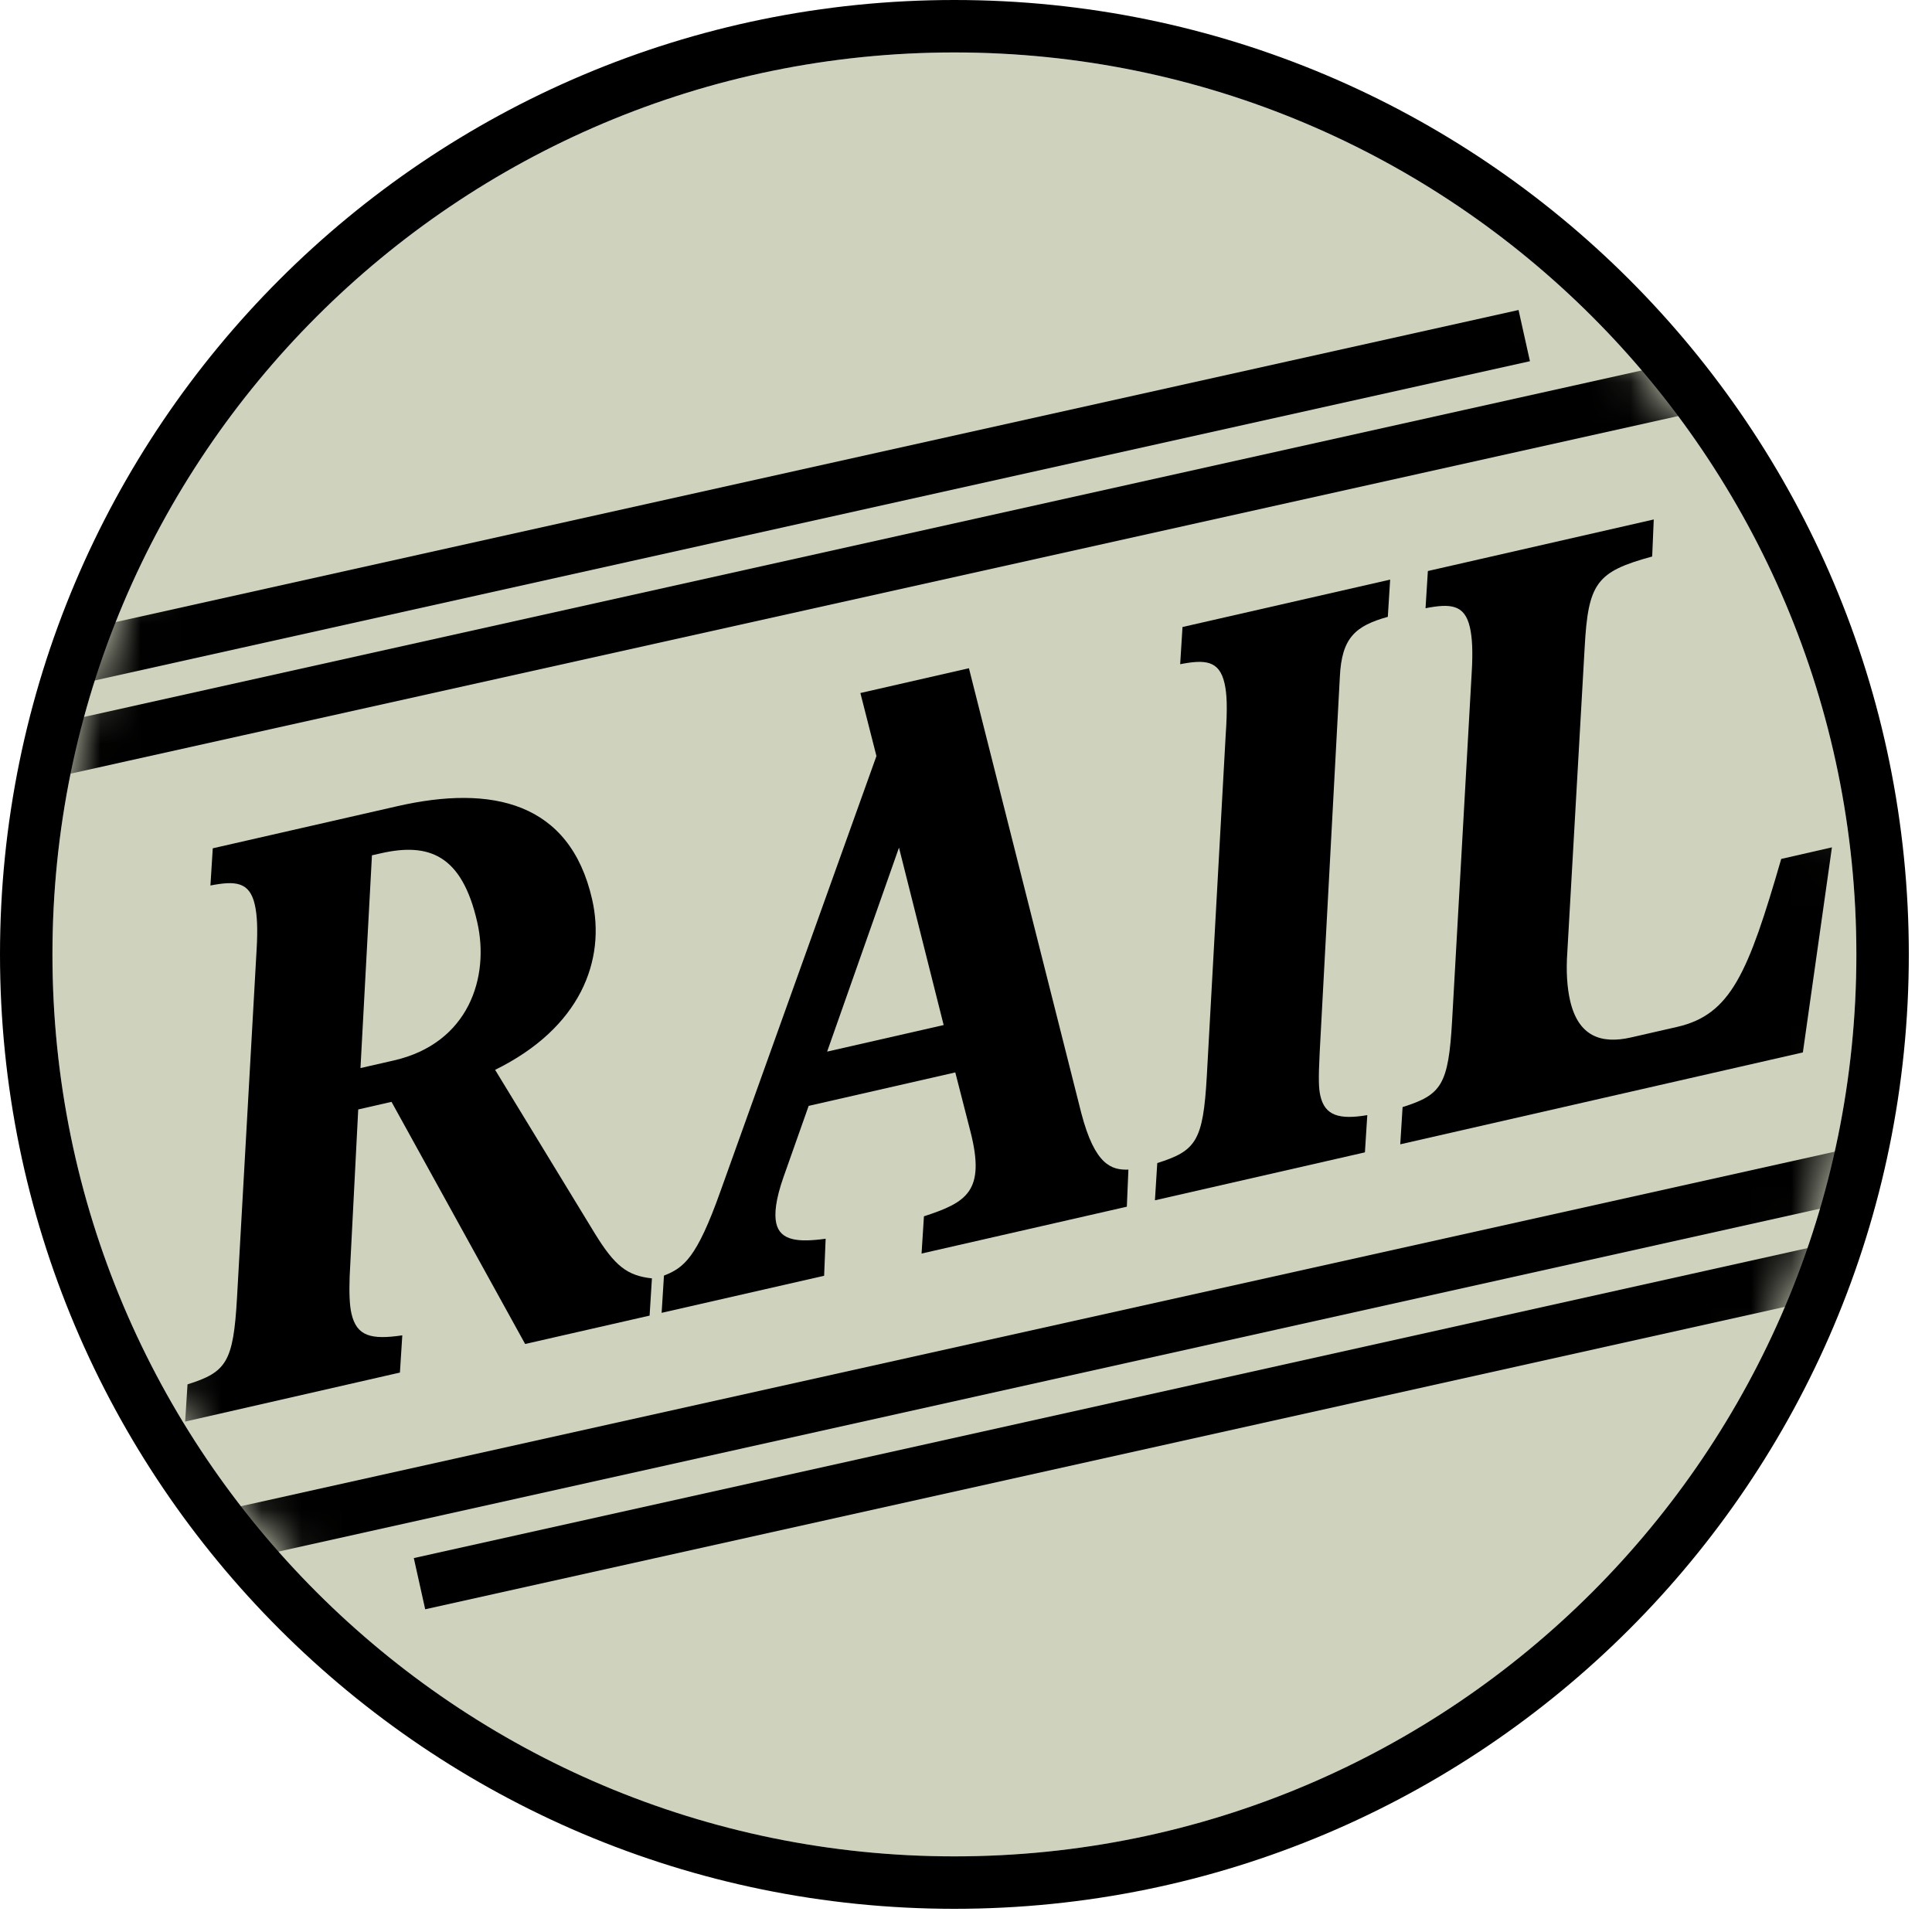
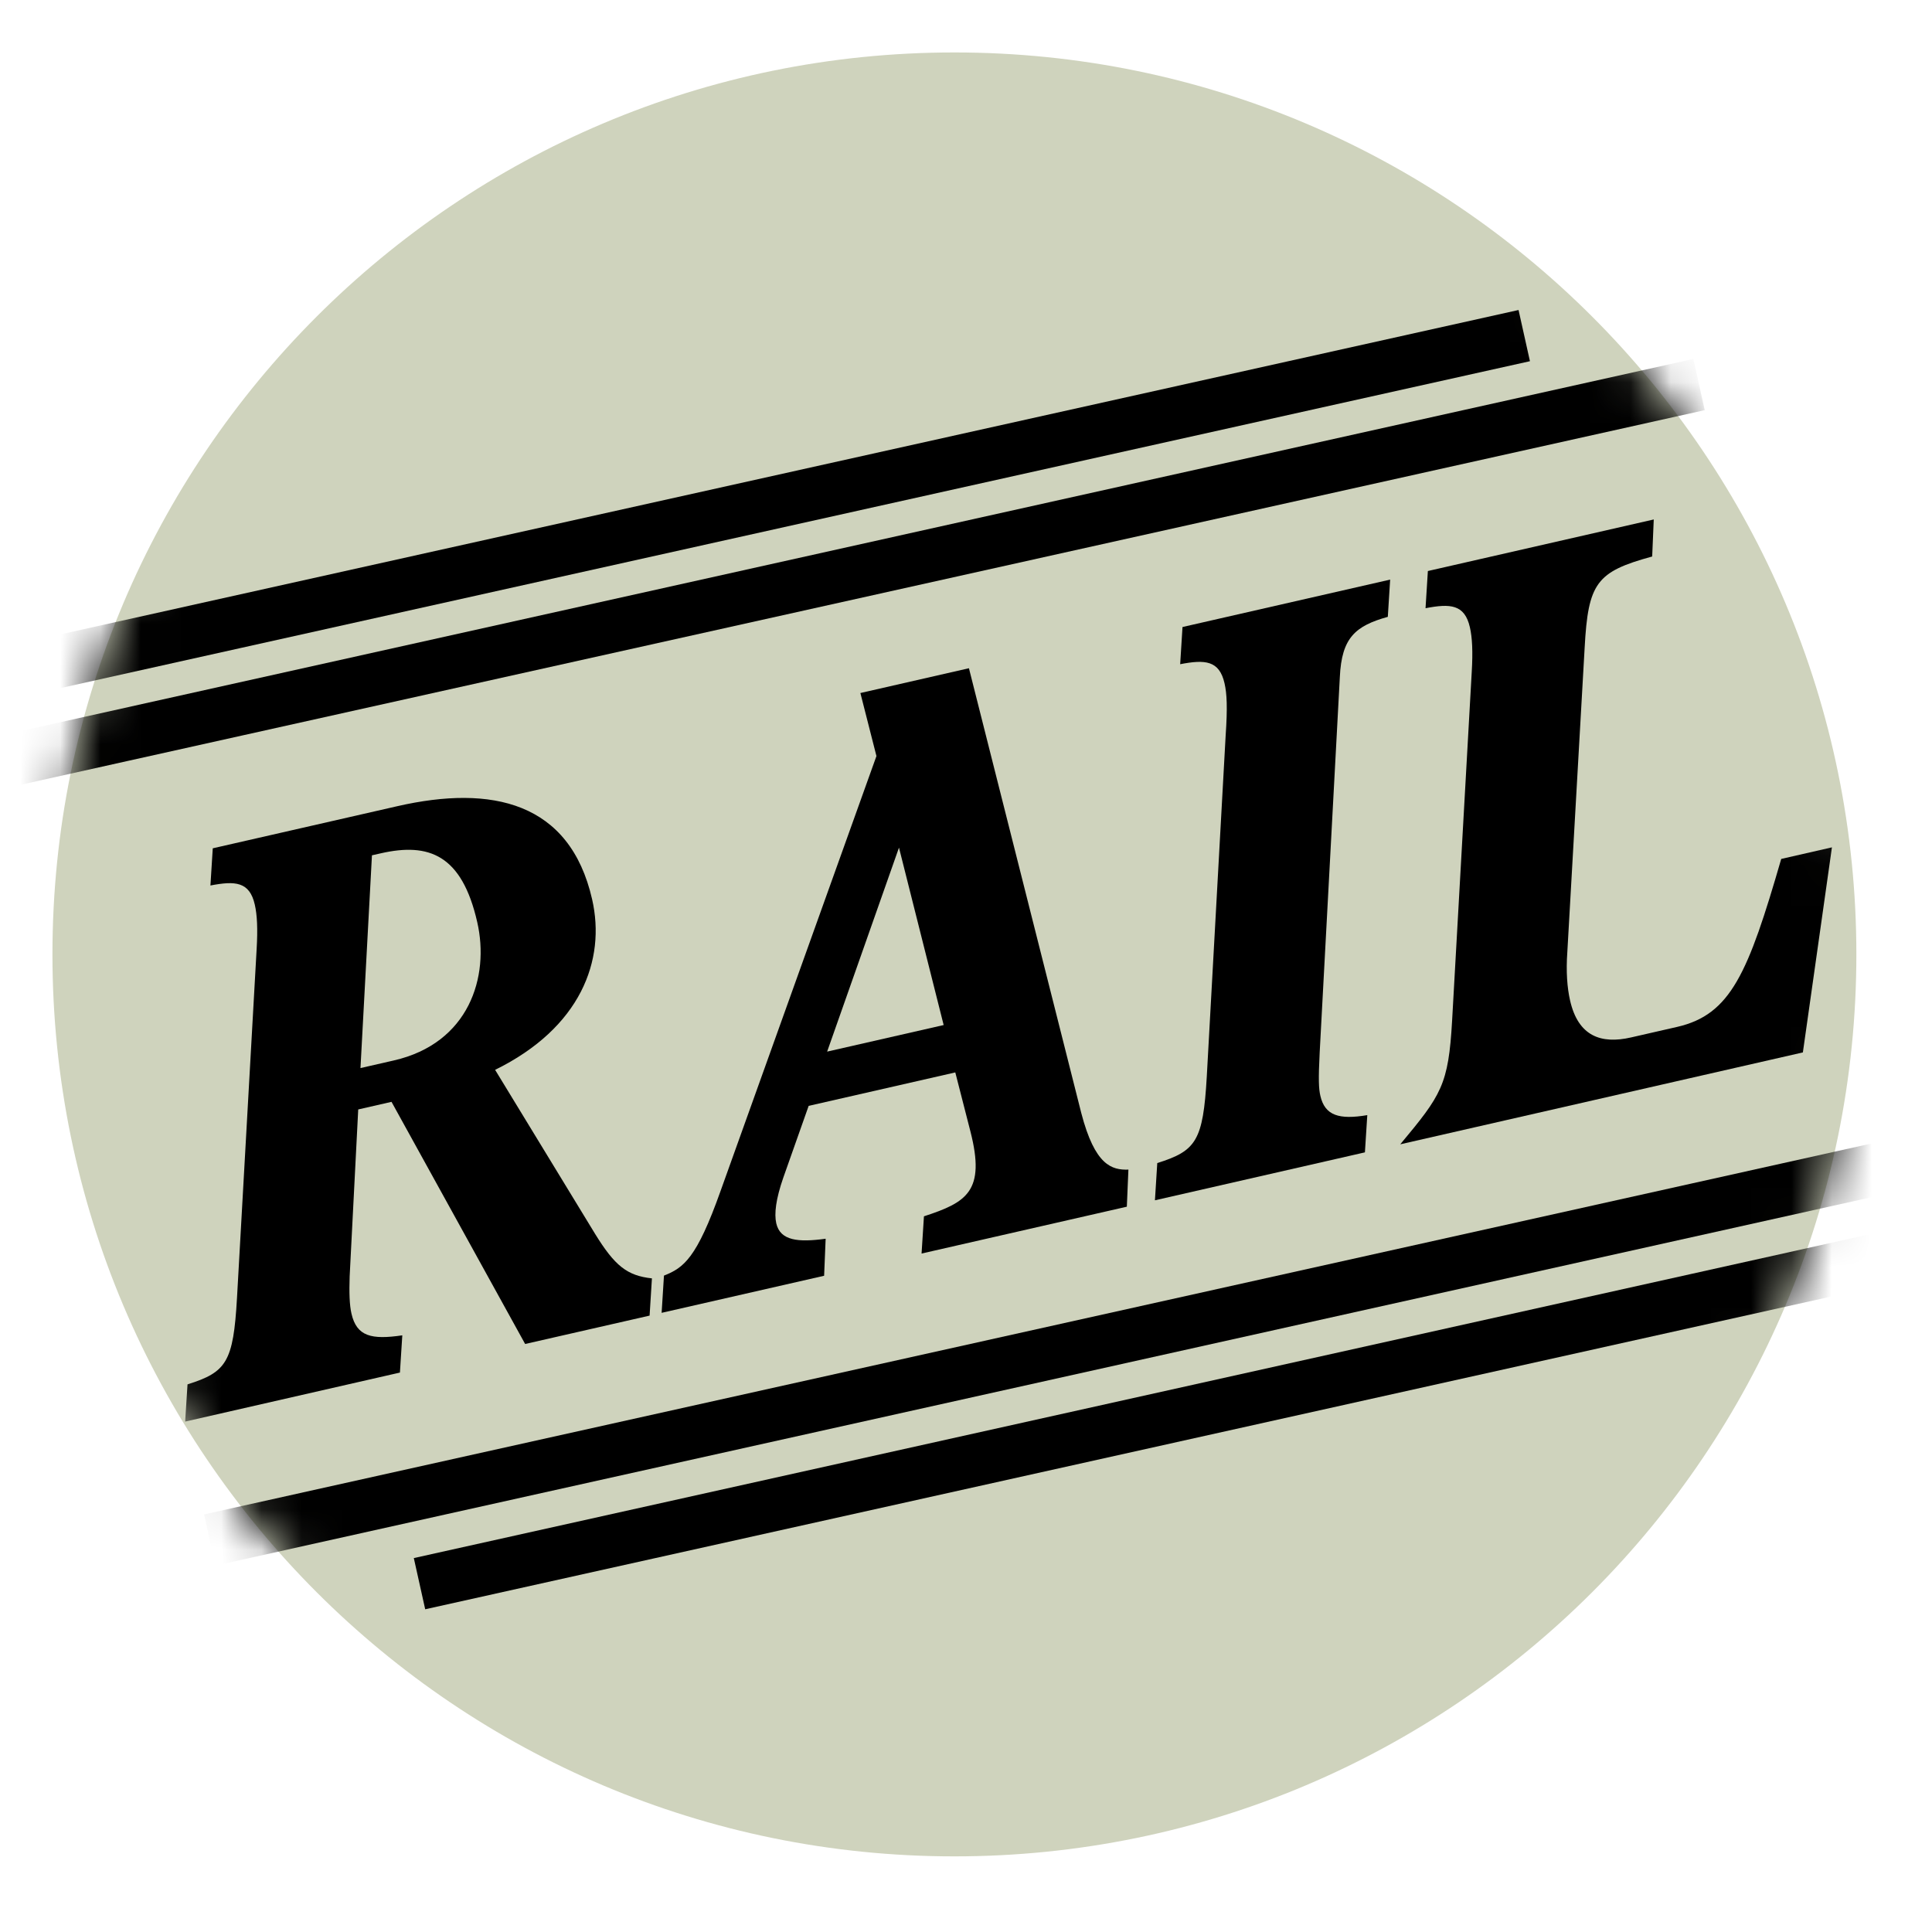
<svg xmlns="http://www.w3.org/2000/svg" width="48" height="48" viewBox="0 0 48 48" fill="none">
  <path d="M46.121 23.712C46.121 36.088 36.088 46.121 23.712 46.121C11.336 46.121 1.303 36.088 1.303 23.712C1.303 11.336 11.336 1.303 23.712 1.303C36.088 1.303 46.121 11.336 46.121 23.712Z" fill="#CFD3BD" />
-   <path d="M46.121 23.712C46.121 11.336 36.088 1.303 23.712 1.303C11.336 1.303 1.303 11.336 1.303 23.712C1.303 36.088 11.336 46.121 23.712 46.121C36.088 46.121 46.121 36.088 46.121 23.712ZM47.424 23.712C47.424 36.808 36.808 47.424 23.712 47.424C10.616 47.424 0 36.808 0 23.712C0 10.616 10.616 0 23.712 0C36.808 0 47.424 10.616 47.424 23.712Z" fill="black" />
  <mask id="mask0_486_2599" style="mask-type:alpha" maskUnits="userSpaceOnUse" x="1" y="1" width="46" height="46">
    <path d="M46.121 23.712C46.121 36.088 36.088 46.121 23.712 46.121C11.336 46.121 1.303 36.088 1.303 23.712C1.303 11.336 11.336 1.303 23.712 1.303C36.088 1.303 46.121 11.336 46.121 23.712Z" fill="#B13639" />
  </mask>
  <g mask="url(#mask0_486_2599)">
-     <path d="M44.792 26.147L34.789 28.43L34.847 27.505C35.814 27.201 35.986 26.955 36.077 25.36L36.565 16.693C36.595 16.189 36.578 15.841 36.519 15.585C36.389 15.014 36.032 14.992 35.417 15.111L35.475 14.187L41.087 12.906L41.048 13.826C39.664 14.204 39.457 14.479 39.37 16.095L38.94 23.65C38.905 24.135 38.936 24.542 39.008 24.857C39.21 25.743 39.774 25.946 40.522 25.775L41.664 25.514C43.003 25.209 43.431 24.179 44.254 21.34L45.514 21.052L44.792 26.147Z" fill="black" />
+     <path d="M44.792 26.147L34.789 28.43C35.814 27.201 35.986 26.955 36.077 25.36L36.565 16.693C36.595 16.189 36.578 15.841 36.519 15.585C36.389 15.014 36.032 14.992 35.417 15.111L35.475 14.187L41.087 12.906L41.048 13.826C39.664 14.204 39.457 14.479 39.37 16.095L38.94 23.65C38.905 24.135 38.936 24.542 39.008 24.857C39.21 25.743 39.774 25.946 40.522 25.775L41.664 25.514C43.003 25.209 43.431 24.179 44.254 21.34L45.514 21.052L44.792 26.147Z" fill="black" />
    <path d="M33.911 28.63L28.694 29.821L28.752 28.896C29.718 28.592 29.89 28.346 29.982 26.751L30.451 18.275C30.499 17.58 30.482 17.232 30.423 16.976C30.293 16.405 29.936 16.383 29.321 16.502L29.379 15.578L34.538 14.4L34.48 15.325C33.682 15.549 33.333 15.835 33.288 16.819L32.787 26.152C32.753 26.823 32.763 27.048 32.804 27.225C32.916 27.718 33.272 27.823 33.97 27.705L33.911 28.63Z" fill="black" />
    <path d="M24.073 16.602L26.863 27.649C27.204 28.959 27.623 29.071 28.035 29.059L27.996 29.98L22.896 31.144L22.955 30.219C24.015 29.873 24.491 29.599 24.11 28.111L23.734 26.644L20.091 27.475L19.462 29.255C19.274 29.795 19.233 30.157 19.286 30.393C19.385 30.826 19.83 30.87 20.513 30.776L20.475 31.696L16.438 32.617L16.496 31.692C16.99 31.497 17.309 31.259 17.902 29.59L21.775 18.784L21.376 17.218L24.073 16.602ZM22.335 21.059L20.55 26.127L23.445 25.467L22.335 21.059Z" fill="black" />
    <path d="M12.301 26.58L14.784 30.654C15.277 31.453 15.581 31.694 16.197 31.761L16.139 32.686L13.047 33.391L9.727 27.375L8.9 27.564L8.687 31.714C8.674 32.11 8.682 32.419 8.732 32.636C8.862 33.207 9.233 33.288 9.995 33.176L9.936 34.101L4.6 35.319L4.659 34.394C5.625 34.09 5.797 33.844 5.888 32.249L6.376 23.582C6.406 23.078 6.389 22.73 6.33 22.474C6.2 21.903 5.843 21.881 5.228 22L5.286 21.076L9.874 20.029C12.217 19.494 14.158 19.921 14.711 22.343C15.057 23.859 14.424 25.536 12.301 26.58ZM9.458 21.201L9.241 21.25L8.956 26.536L9.783 26.347C11.653 25.92 12.168 24.27 11.857 22.911C11.476 21.238 10.659 20.927 9.458 21.201Z" fill="black" />
    <path d="M50.258 28.908L5.353 38.897L5.07 37.625L49.975 27.636L50.258 28.908Z" fill="black" />
    <path d="M55.469 29.994L10.564 39.982L10.281 38.71L55.186 28.722L55.469 29.994Z" fill="black" />
    <path d="M38.011 8.974L-6.894 18.963L-7.177 17.691L37.728 7.702L38.011 8.974Z" fill="black" />
    <path d="M42.354 10.19L-2.551 20.179L-2.834 18.907L42.071 8.918L42.354 10.19Z" fill="black" />
  </g>
</svg>